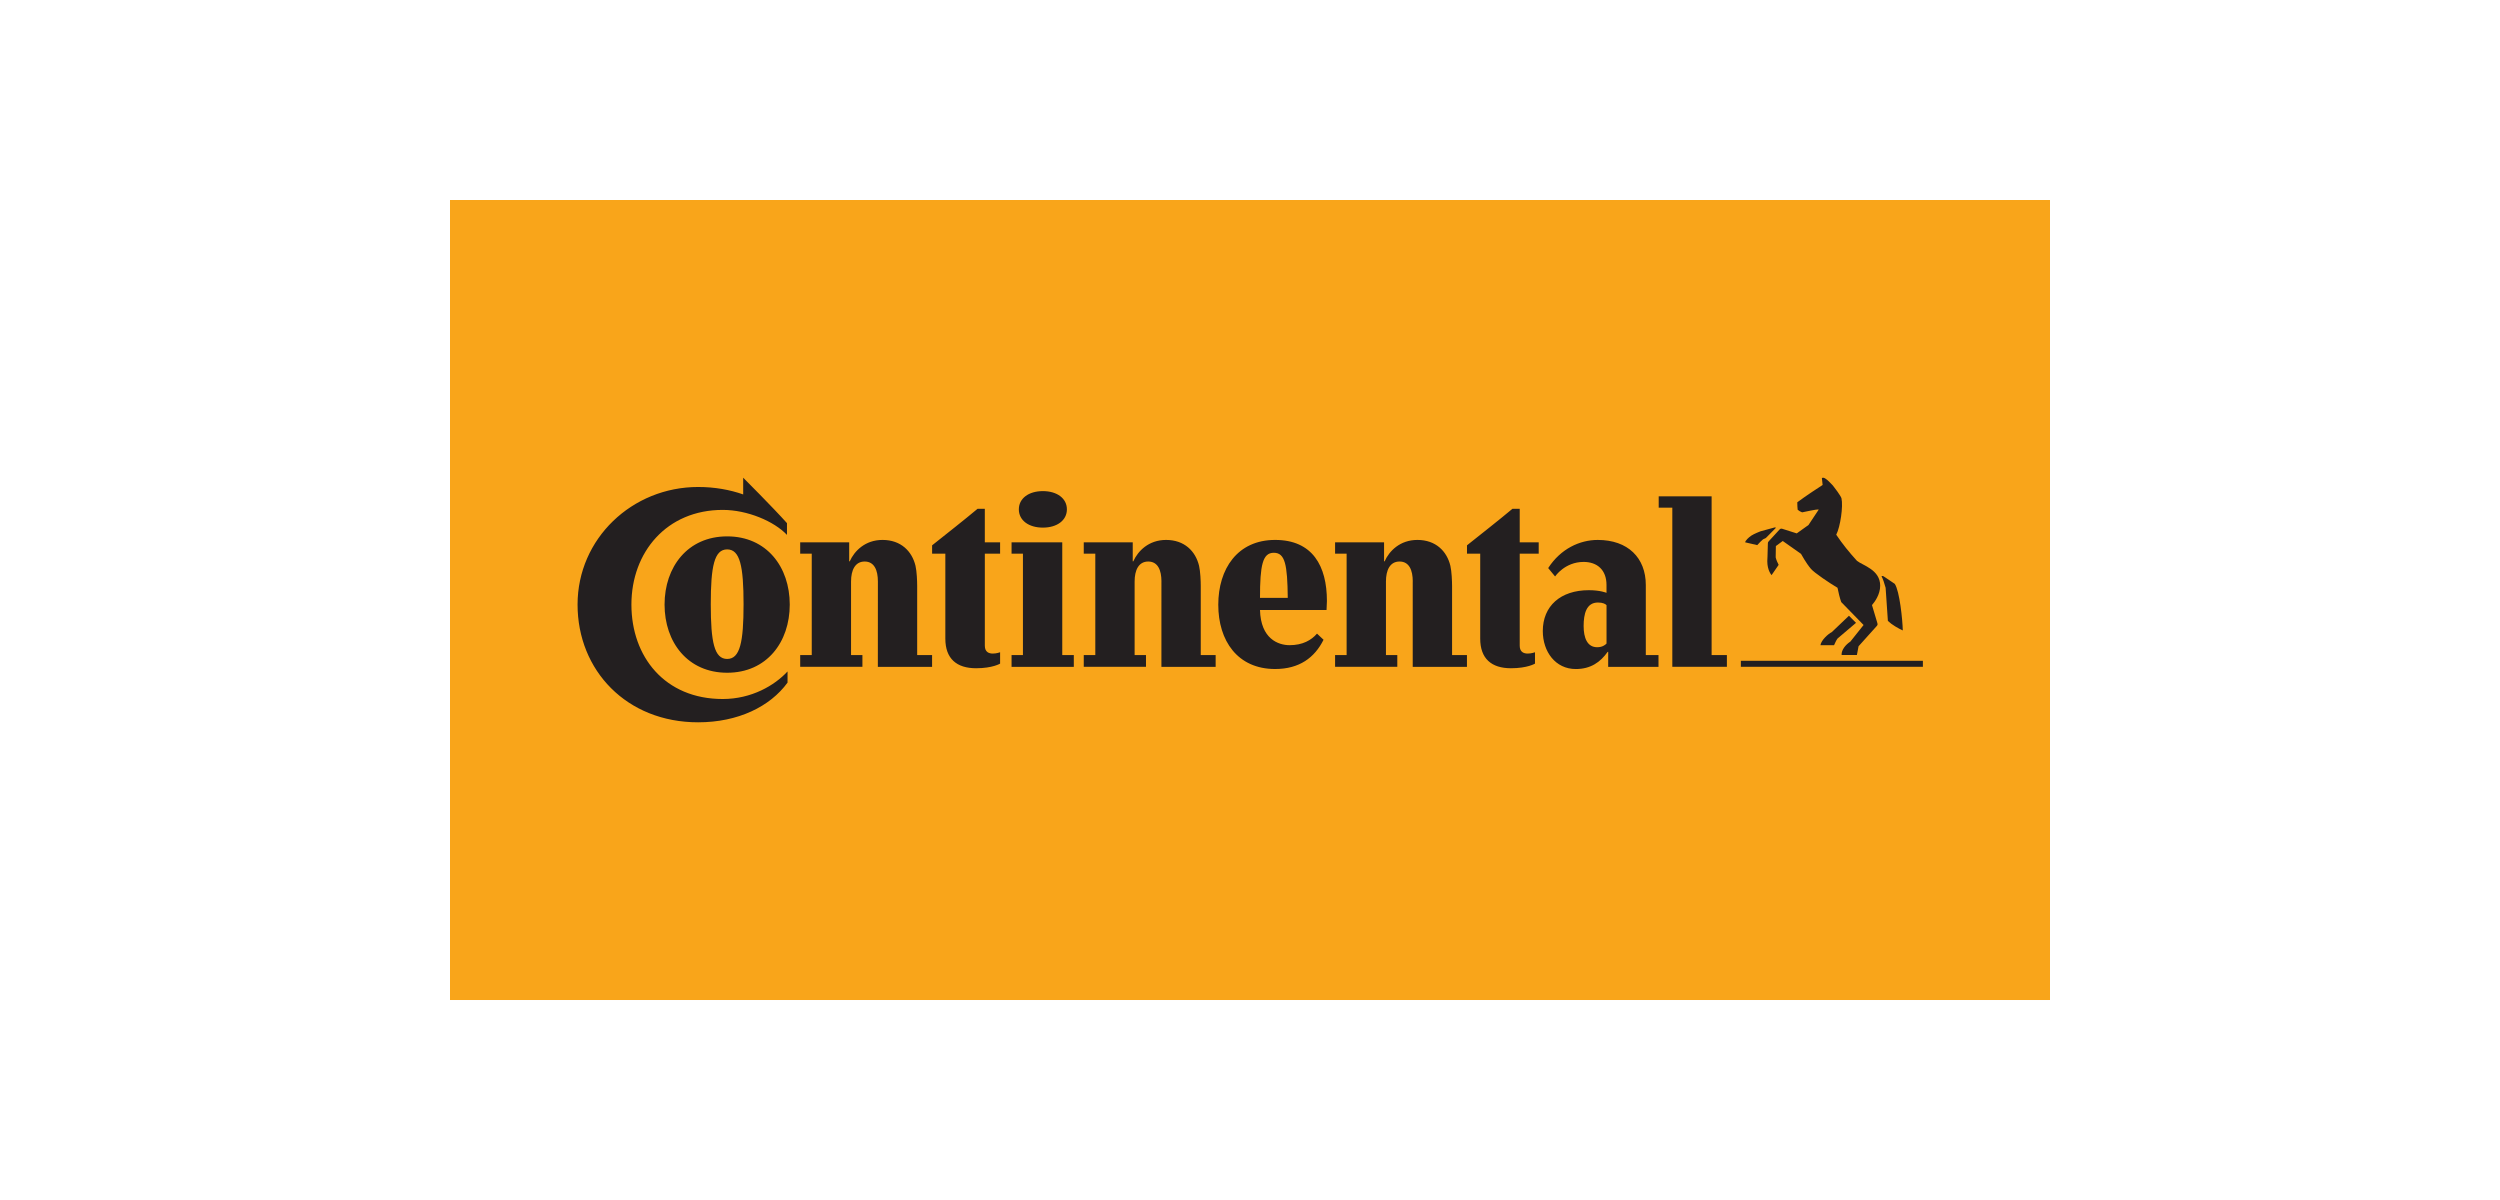
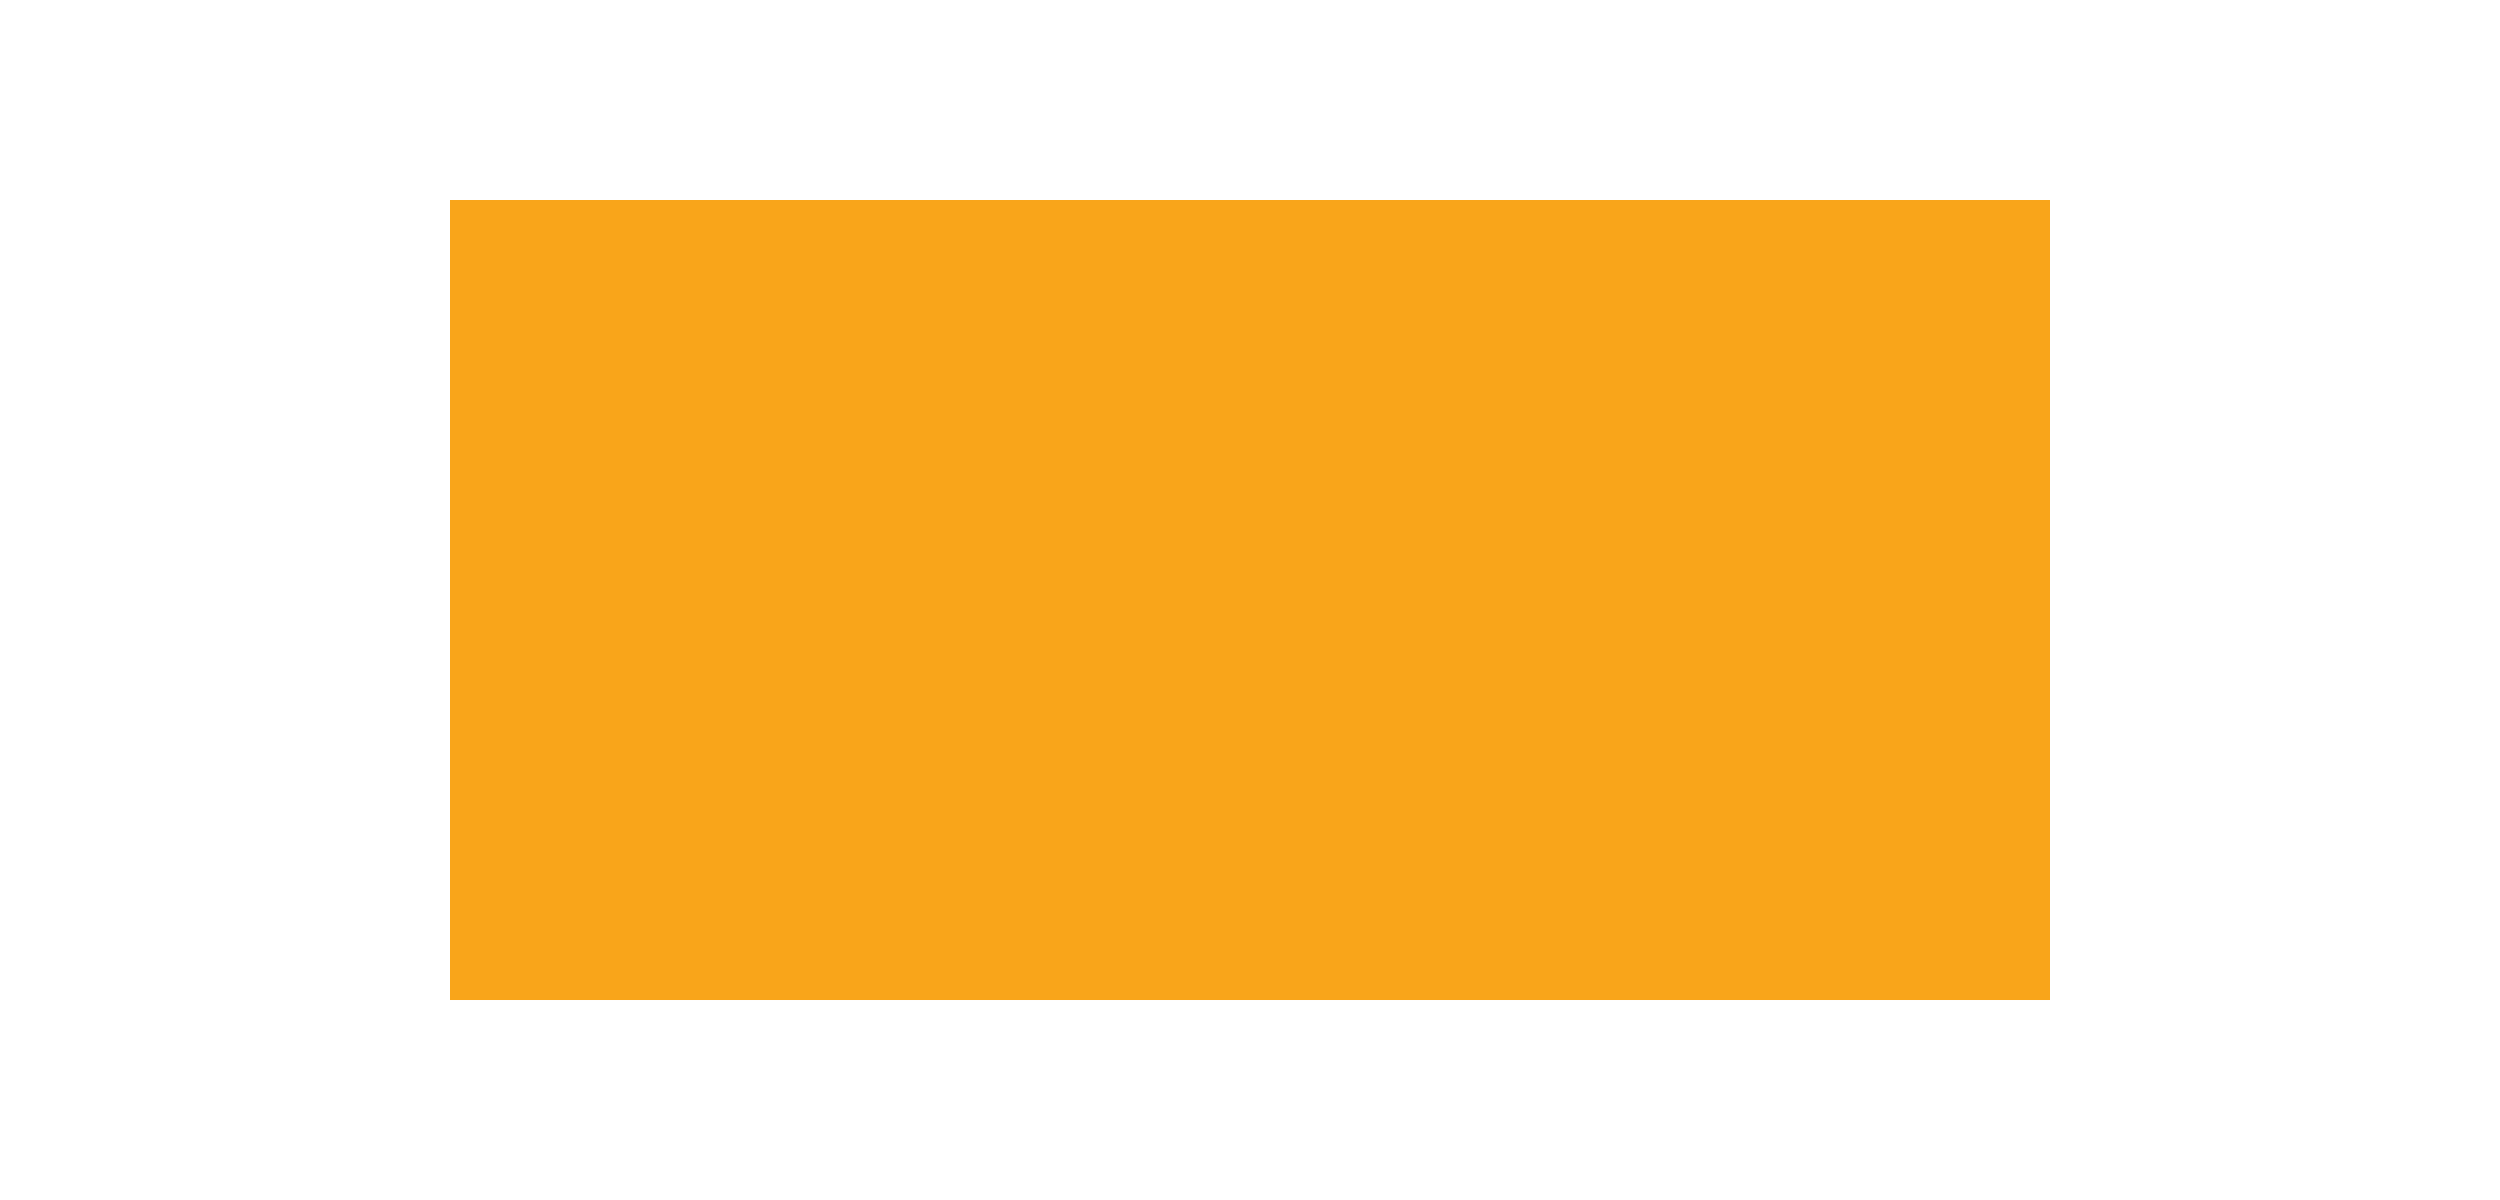
<svg xmlns="http://www.w3.org/2000/svg" version="1.1" id="Layer_1" x="0px" y="0px" width="354.33px" height="170.079px" viewBox="0 0 354.33 170.079" enable-background="new 0 0 354.33 170.079" xml:space="preserve">
  <g>
    <rect x="63.779" y="28.347" fill="#F9A51A" width="226.771" height="113.386" />
  </g>
  <g>
-     <path fill="#231F20" d="M200.234,82.413c0-1.583-0.499-2.827-1.872-2.827c-1.376,0-1.929,1.244-1.929,2.827v10.429h1.609v1.666   h-8.818v-1.666h1.635V78.474h-1.635v-1.606h6.942v2.69h0.08c0.659-1.479,2.191-3.033,4.647-3.033c2.588,0,4.172,1.582,4.672,3.668   c0.186,0.818,0.24,2.166,0.24,2.854v9.797h2.109v1.668h-7.686V82.413 M164.615,82.413c0-1.583-0.501-2.827-1.874-2.827   c-1.374,0-1.929,1.244-1.929,2.827v10.429h1.611v1.666h-8.82v-1.666h1.637V78.474h-1.637v-1.606h6.942v2.69h0.08   c0.661-1.479,2.194-3.033,4.648-3.033c2.588,0,4.173,1.582,4.674,3.668c0.187,0.818,0.239,2.166,0.239,2.854v9.797h2.111v1.668   h-7.686V82.413H164.615z M215.393,78.474v13.049c0,0.896,0.58,1.109,1.135,1.109c0.528,0,1.03-0.186,1.03-0.186v1.609   c0,0-1.057,0.657-3.408,0.657c-2.744,0-4.356-1.349-4.356-4.194V78.474h-1.874V77.29c2.086-1.663,4.517-3.563,6.442-5.177h1.031   v4.753h2.691v1.608H215.393L215.393,78.474z M105.333,67.706c0,0,4.252,4.249,6.207,6.44v1.666c-1.819-1.928-5.6-3.542-9.108-3.542   c-7.947,0-12.94,5.995-12.94,13.417c0,7.393,4.729,13.386,12.94,13.386c4.091,0,7.363-1.929,9.188-3.907v1.583   c-2.482,3.406-7.022,5.626-12.675,5.626c-10.115,0-17.086-7.341-17.086-16.688c0-9.35,7.738-16.665,17.086-16.665   c2.376,0,4.515,0.397,6.389,1.056L105.333,67.706L105.333,67.706z M186.662,89.804c-0.791,0.924-2.033,1.639-3.881,1.639   c-1.609,0-4.093-0.897-4.199-4.988h9.431c0.023-0.316,0.053-0.953,0.053-1.27c0-4.965-2.033-8.66-7.342-8.66   c-5.333,0-8.056,4.096-8.056,9.189s2.723,9.107,8.056,9.107c3.433,0,5.6-1.61,6.864-4.146L186.662,89.804z M178.582,84.734   c0-4.646,0.371-6.389,1.956-6.389c1.61,0,1.928,1.69,1.979,6.389H178.582z M100.739,85.636c0-5.389,0.502-7.769,2.325-7.769   c1.819,0,2.323,2.38,2.323,7.769c0,5.383-0.504,7.758-2.323,7.758C101.24,93.394,100.739,91.019,100.739,85.636 M94.19,85.687   c0,5.332,3.271,9.662,8.873,9.662c5.597,0,8.87-4.33,8.87-9.662c0-5.336-3.273-9.666-8.87-9.666   C97.463,76.021,94.19,80.351,94.19,85.687 M124.425,82.413c0-1.583-0.502-2.827-1.874-2.827c-1.371,0-1.93,1.244-1.93,2.827v10.429   h1.611v1.666h-8.819v-1.666h1.637V78.474h-1.637v-1.606h6.944v2.69h0.08c0.661-1.479,2.191-3.033,4.646-3.033   c2.588,0,4.171,1.582,4.674,3.668c0.187,0.818,0.237,2.166,0.237,2.854v9.797h2.113v1.668h-7.687L124.425,82.413L124.425,82.413z    M144.402,72.192c0,1.56,1.397,2.589,3.406,2.589c2.007,0,3.405-1.029,3.405-2.589c0-1.556-1.398-2.586-3.405-2.586   C145.801,69.606,144.402,70.637,144.402,72.192 M139.582,78.474v13.049c0,0.896,0.581,1.109,1.135,1.109   c0.528,0,1.03-0.186,1.03-0.186v1.609c0,0-1.057,0.657-3.406,0.657c-2.745,0-4.356-1.349-4.356-4.194V78.474h-1.875V77.29   c2.086-1.663,4.516-3.563,6.442-5.177h1.028v4.753h2.166v1.608H139.582L139.582,78.474z M242.591,92.841h2.165v1.666h-7.735V71.955   h-1.93v-1.61h7.5V92.841L242.591,92.841z M227.697,85.767c-0.158-0.158-0.501-0.371-1.215-0.371c-1.662,0-2.031,1.642-2.031,3.33   c0,1.66,0.5,3.006,1.926,3.006c0.688,0,1.109-0.289,1.32-0.524V85.767z M227.934,92.39h-0.079   c-1.028,1.455-2.401,2.434-4.517,2.434c-2.88,0-4.674-2.455-4.674-5.387c0-3.537,2.509-5.787,6.522-5.787   c1.638,0,2.508,0.375,2.508,0.375v-1.111c0-2.139-1.32-3.271-3.246-3.271c-2.668,0-4.042,2.06-4.042,2.06l-0.977-1.188   c1.77-2.744,4.486-3.988,7.022-3.988c4.277,0,6.813,2.533,6.813,6.39v9.931h1.799v1.666h-7.132L227.934,92.39L227.934,92.39z    M143.37,94.507v-1.666h1.613V78.474h-1.613v-1.606h7.186v15.976h1.637v1.668h-8.821L143.37,94.507L143.37,94.507z" />
-     <path fill="#231F20" d="M272.535,94.503h-25.799v-0.845h25.799V94.503z M259.623,89.591l2.432-2.32l1.003,1.004l-2.616,2.22   c-0.21,0.263-0.367,0.687-0.498,0.948h-1.929C258.119,90.726,259.122,89.834,259.623,89.591 M251.517,74.757   c-0.08,0.024-2.012,0.551-2.012,0.551s-0.896,0.346-1.292,0.61c-0.396,0.263-0.846,0.714-0.869,0.947l1.717,0.396   c0.263-0.291,0.554-0.607,0.814-0.816l0.397-0.186l1.429-1.449C251.702,74.81,251.647,74.728,251.517,74.757 M263.187,79.482   c-1.108-1.217-2.032-2.354-2.934-3.696c0.581-1.108,1.003-4.04,0.74-5.176c-0.104-0.344-1.055-1.609-1.216-1.794   c-0.236-0.239-1.003-1.109-1.372-1.109c-0.08,0-0.157,0.026-0.186,0.052l0.104,0.977c-1.029,0.659-2.376,1.557-3.591,2.454   c0,0.345,0.025,0.871,0.053,1.056c0.188,0.158,0.396,0.291,0.634,0.371c0.478-0.08,1.954-0.451,2.354-0.397l-1.454,2.191   l-1.665,1.188l-2.085-0.662c-0.132-0.025-0.263,0-0.343,0.105l-1.532,1.666c-0.079,0.076-0.133,0.155-0.133,0.342l-0.053,1.873   c0,0-0.027,0.293-0.027,0.609c0,1.344,0.608,1.979,0.608,1.979l1.002-1.453c-0.131-0.213-0.368-0.791-0.421-1.058   c0-0.053,0.026-1.608,0.026-1.608l0.976-0.717l2.59,1.826c0,0,0.712,1.316,1.397,2.113c0.449,0.551,2.693,2.059,3.774,2.691   c0.106,0.578,0.345,1.526,0.526,2.027l3.169,3.25l-1.873,2.352c-0.657,0.424-1.296,1.188-1.24,1.899h2.166l0.235-1.237l2.589-2.881   c0.132-0.158,0.132-0.234,0.055-0.475l-0.74-2.479c0.369-0.43,1.162-1.48,1.162-2.748C266.488,80.724,263.979,80.14,263.187,79.482    M267.253,83.31c-0.155-0.605-0.396-1.295-0.579-1.639c0,0,0.104-0.104,0.318,0.026c0.209,0.131,1.557,1.053,1.557,1.053   c0.688,1.007,1.108,5.124,1.137,6.604c-0.636-0.291-1.531-0.793-2.112-1.348L267.253,83.31z" />
-   </g>
+     </g>
</svg>